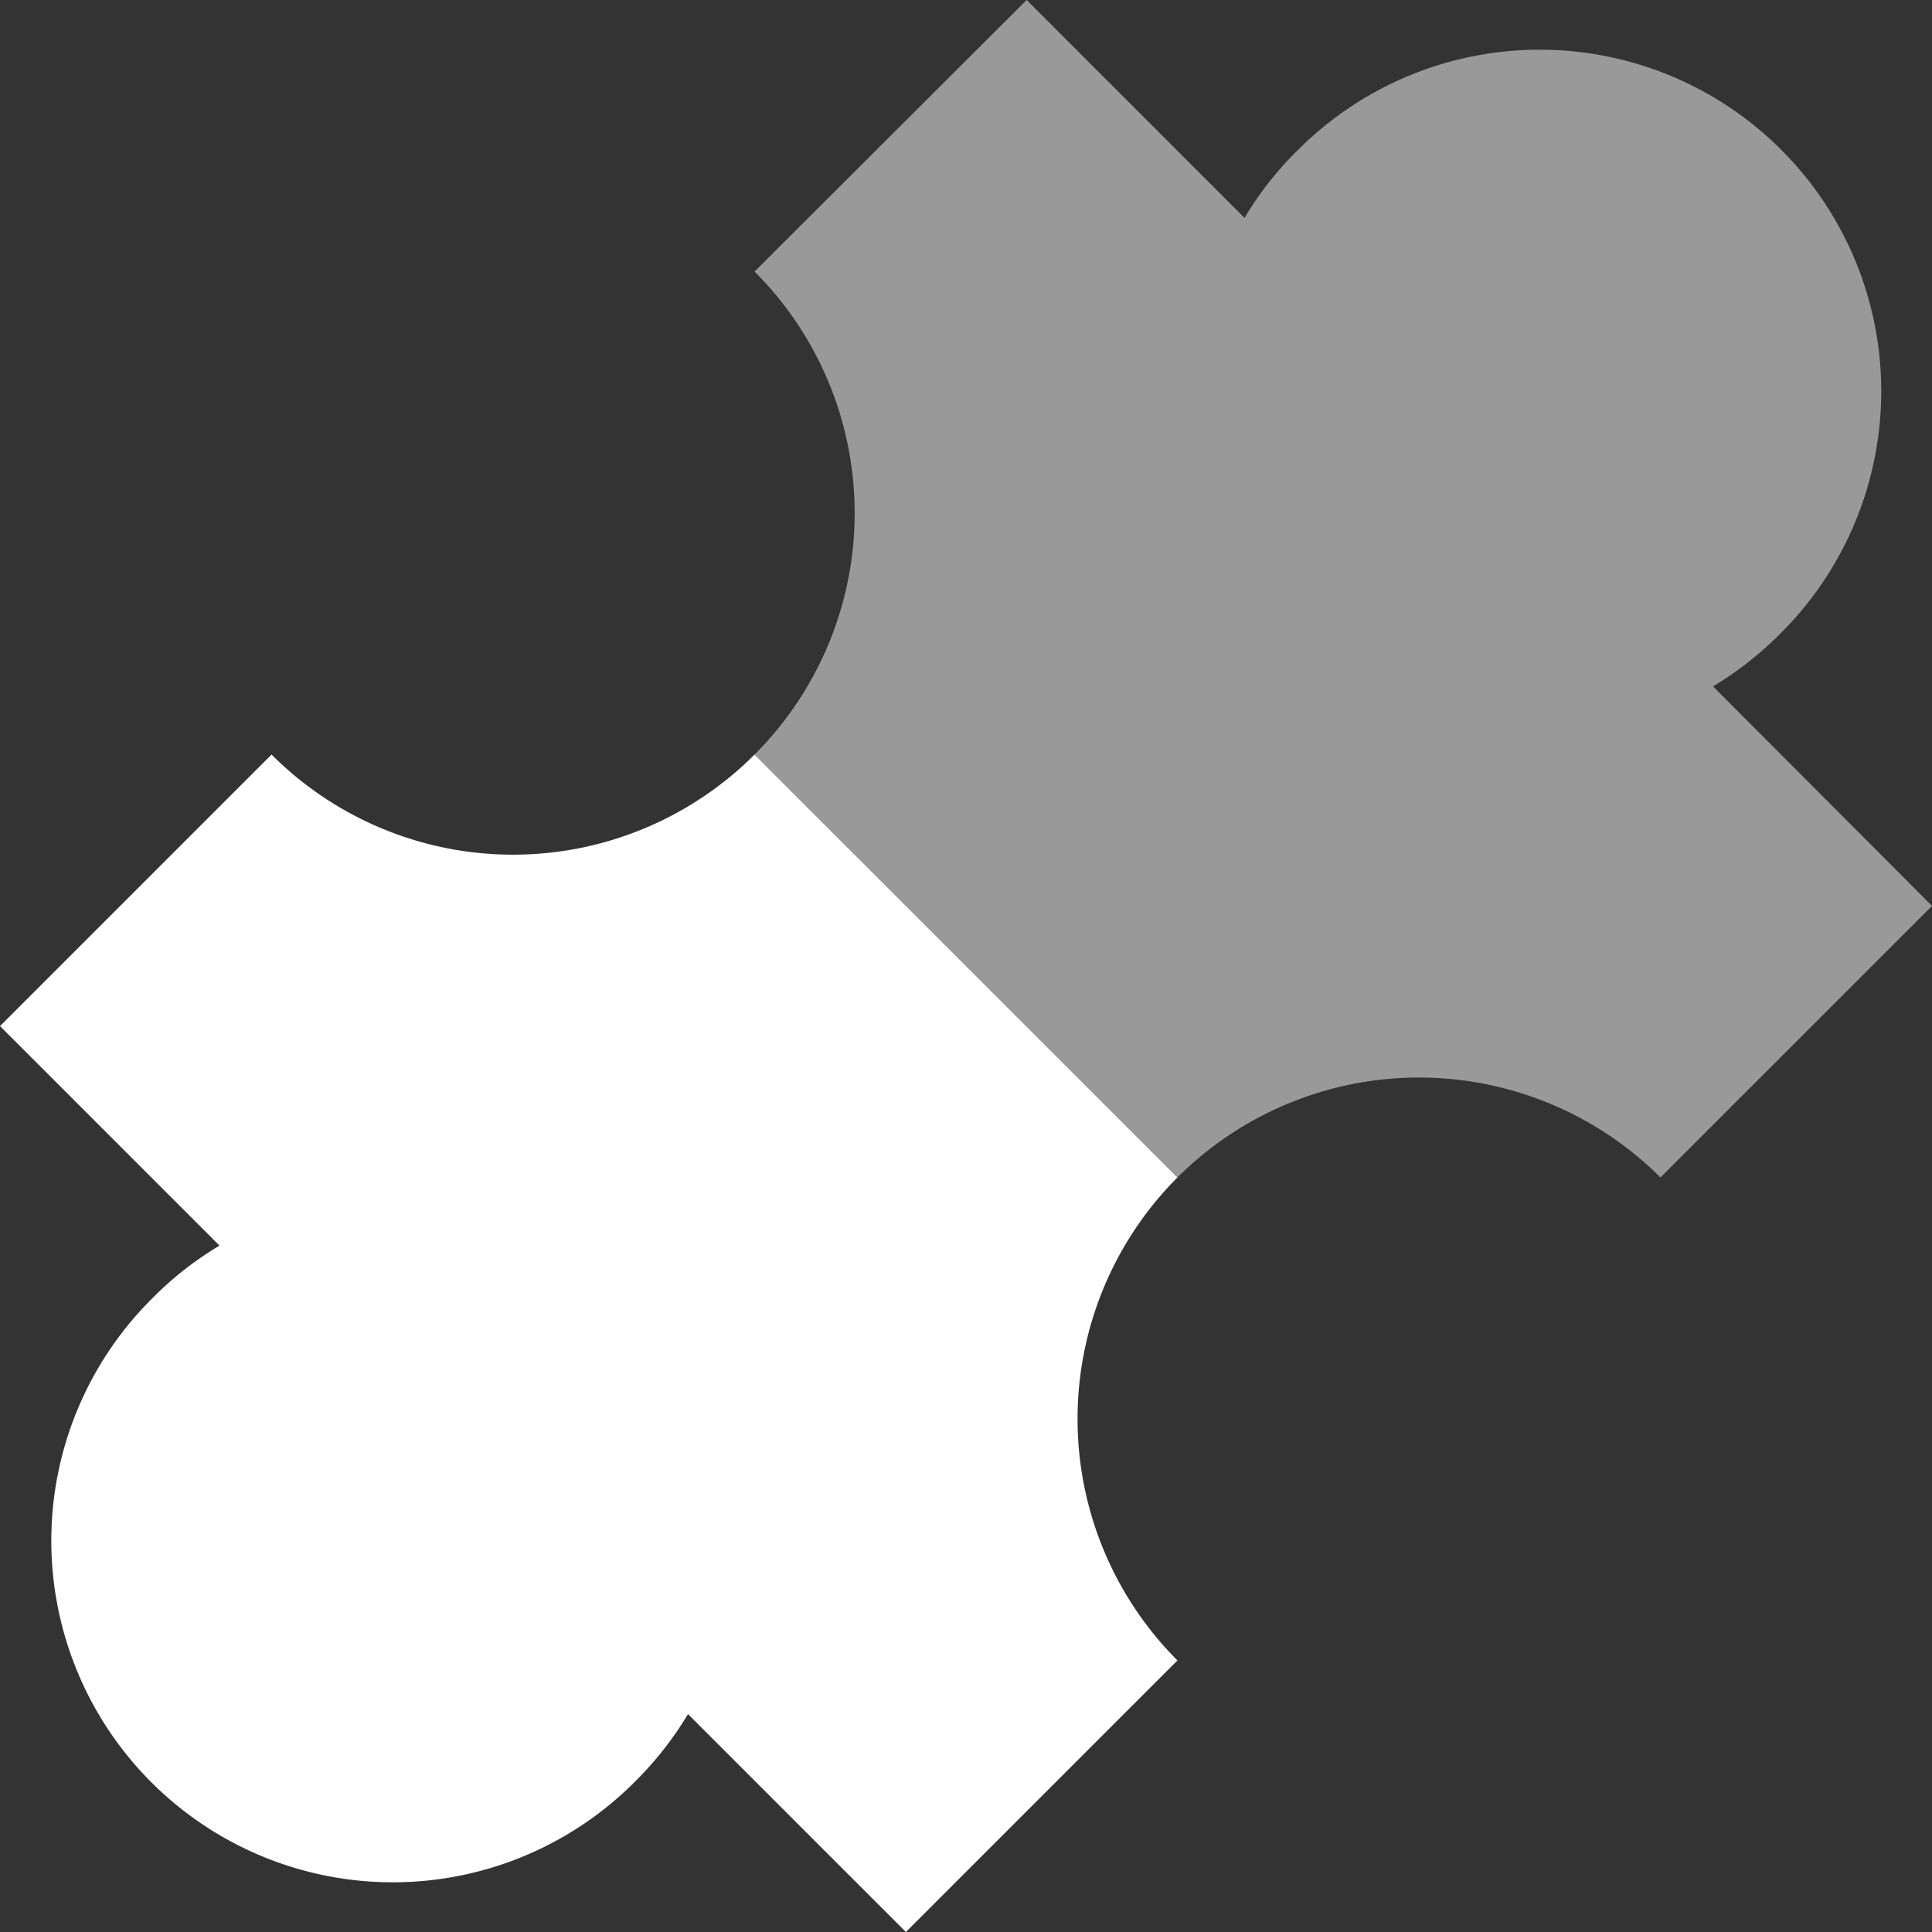
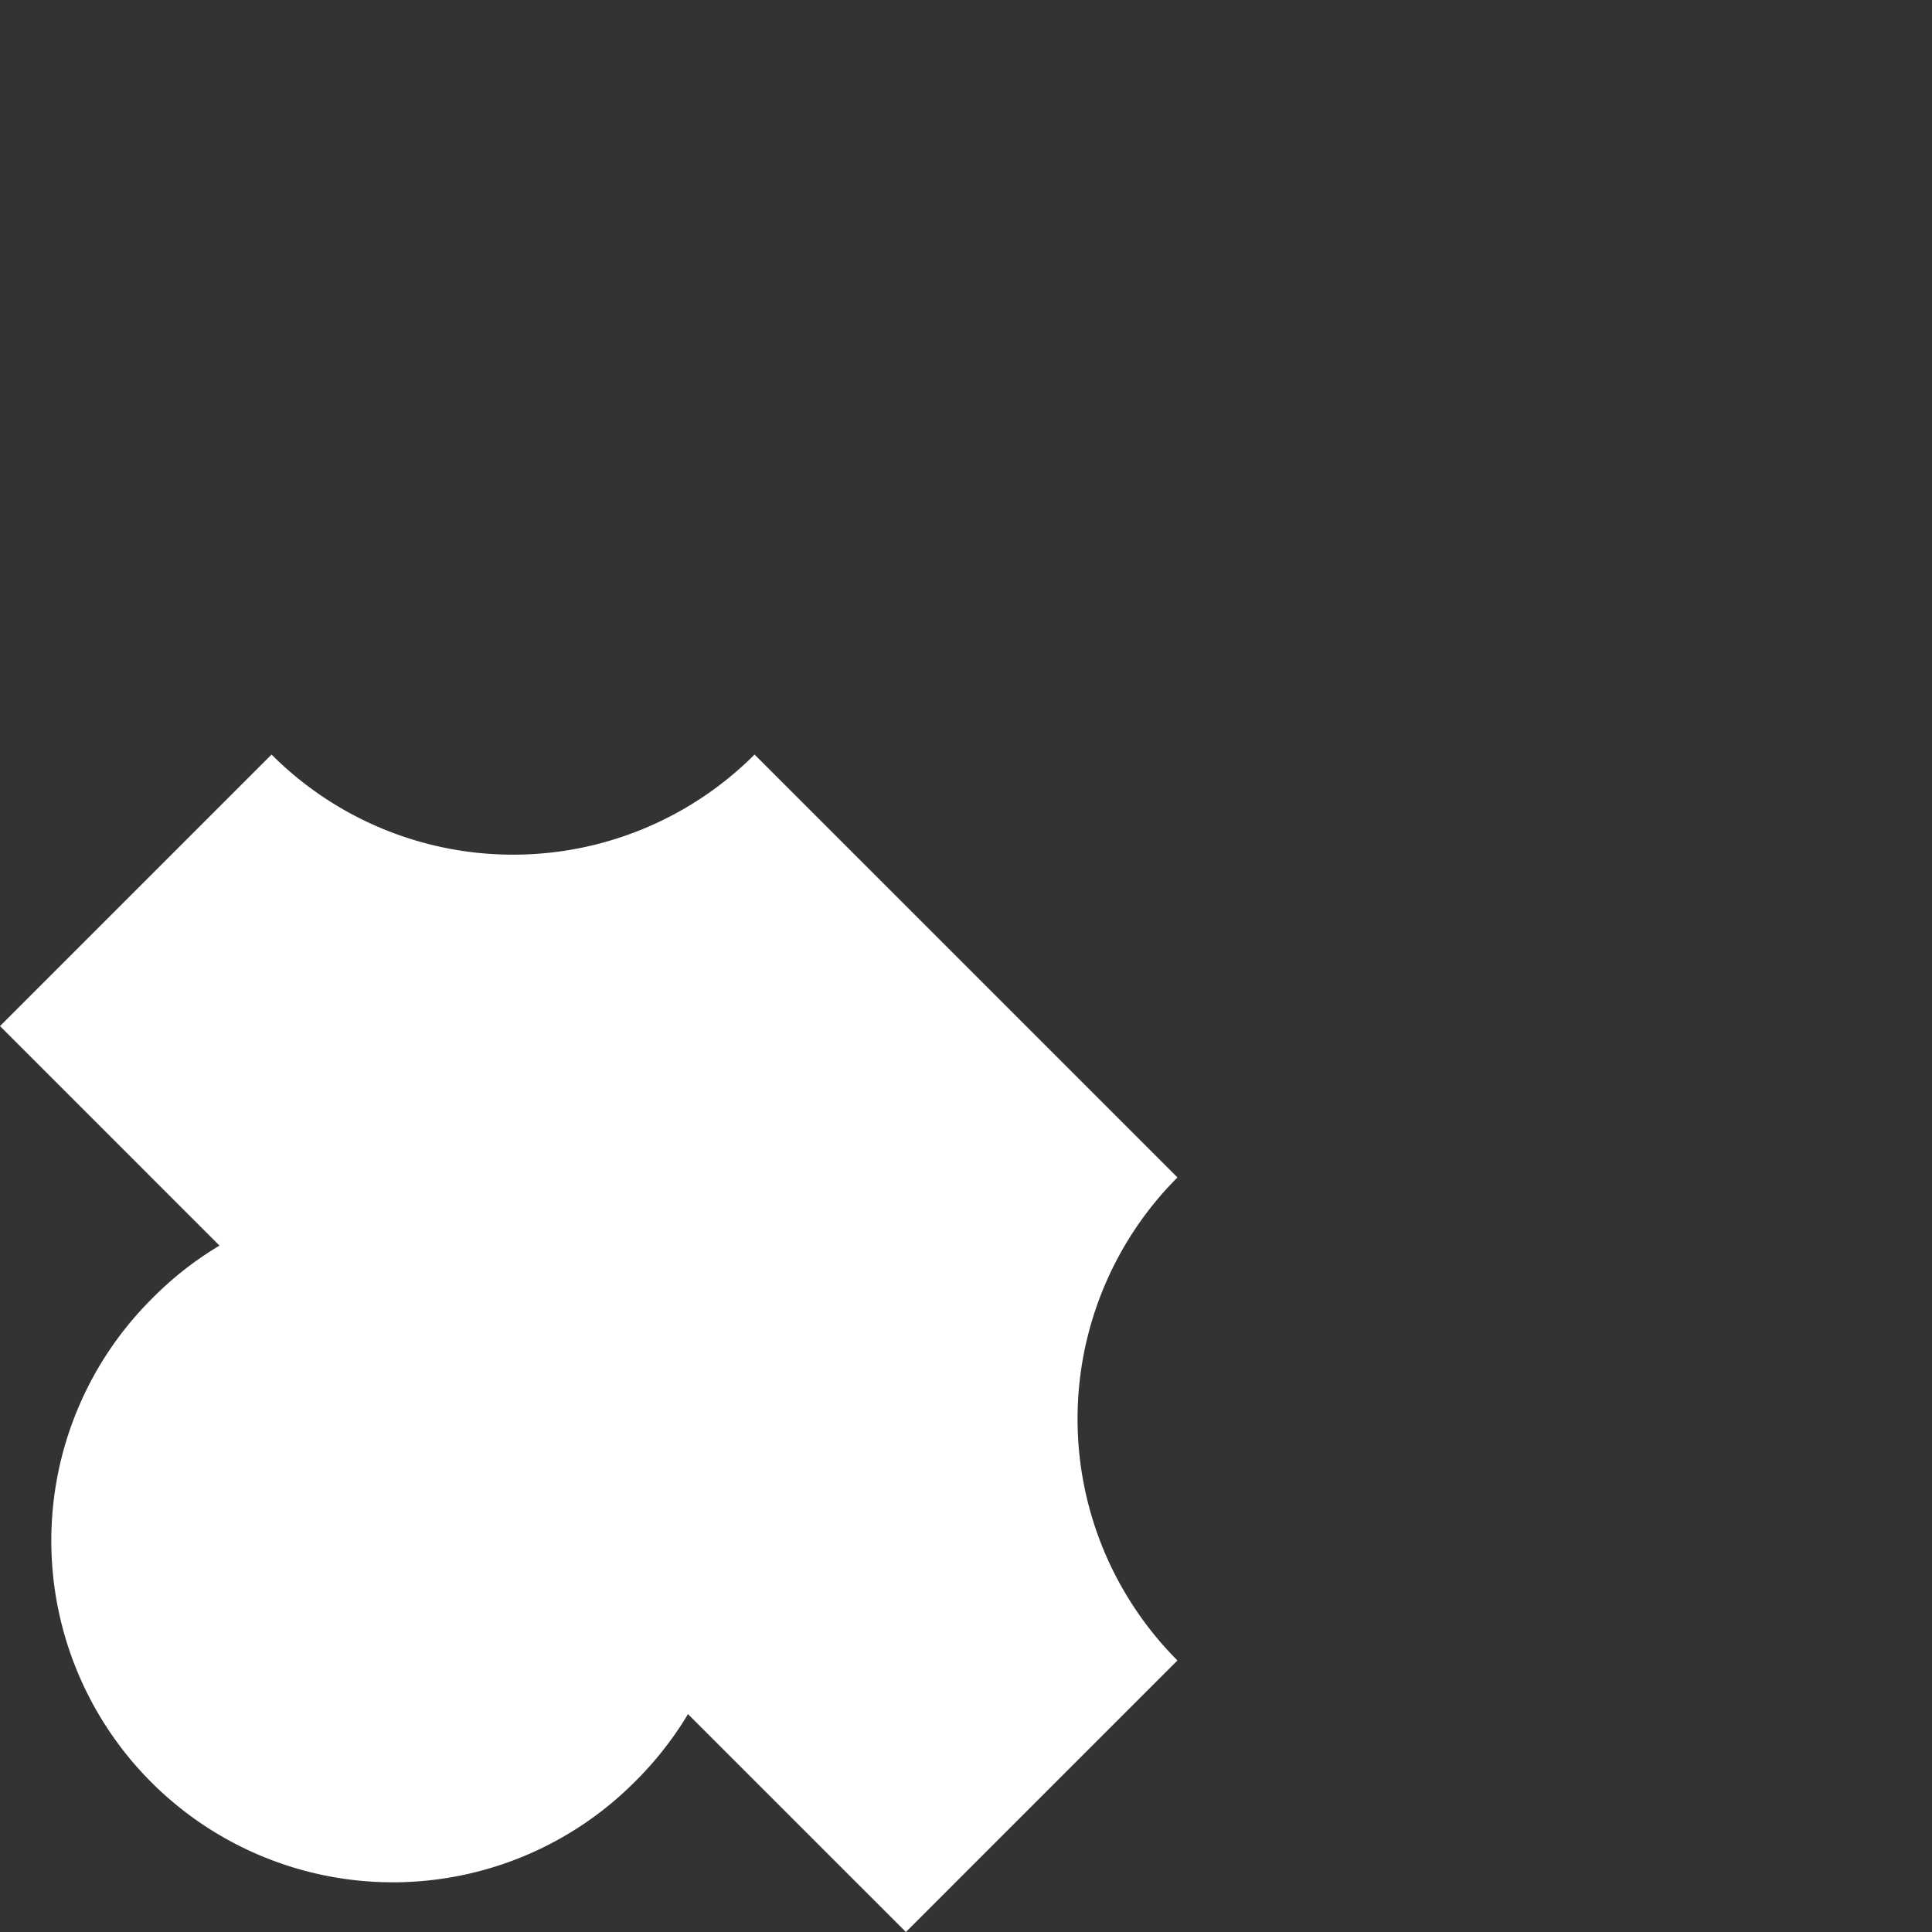
<svg xmlns="http://www.w3.org/2000/svg" viewBox="0 0 36 36">
  <rect x="0" y="0" width="36" height="36" fill="#333333" stroke="none" />
  <defs>
    <style>.cls-1,.cls-2{fill:#fff;fill-rule:evenodd;}.cls-2{opacity:0.5;}</style>
  </defs>
  <title>object-puzzle</title>
  <g id="Layer_2" data-name="Layer 2">
    <g id="N700">
      <path class="cls-1" d="M14.06,14.06a6.36,6.36,0,0,1-9,0L0,19.12l4.09,4.09a6.29,6.29,0,0,0-1.27,1,6.36,6.36,0,0,0,9,9,6.44,6.44,0,0,0,1-1.27L16.88,36l5.06-5.06a6.37,6.37,0,0,1,0-9" />
-       <path class="cls-2" d="M21.94,21.94a6.37,6.37,0,0,1,9,0L36,16.88l-4.08-4.09a6.45,6.45,0,0,0,1.27-1,6.36,6.36,0,1,0-9-9,6.26,6.26,0,0,0-1,1.27L19.13,0,14.06,5.06a6.36,6.36,0,0,1,0,9" />
    </g>
  </g>
</svg>